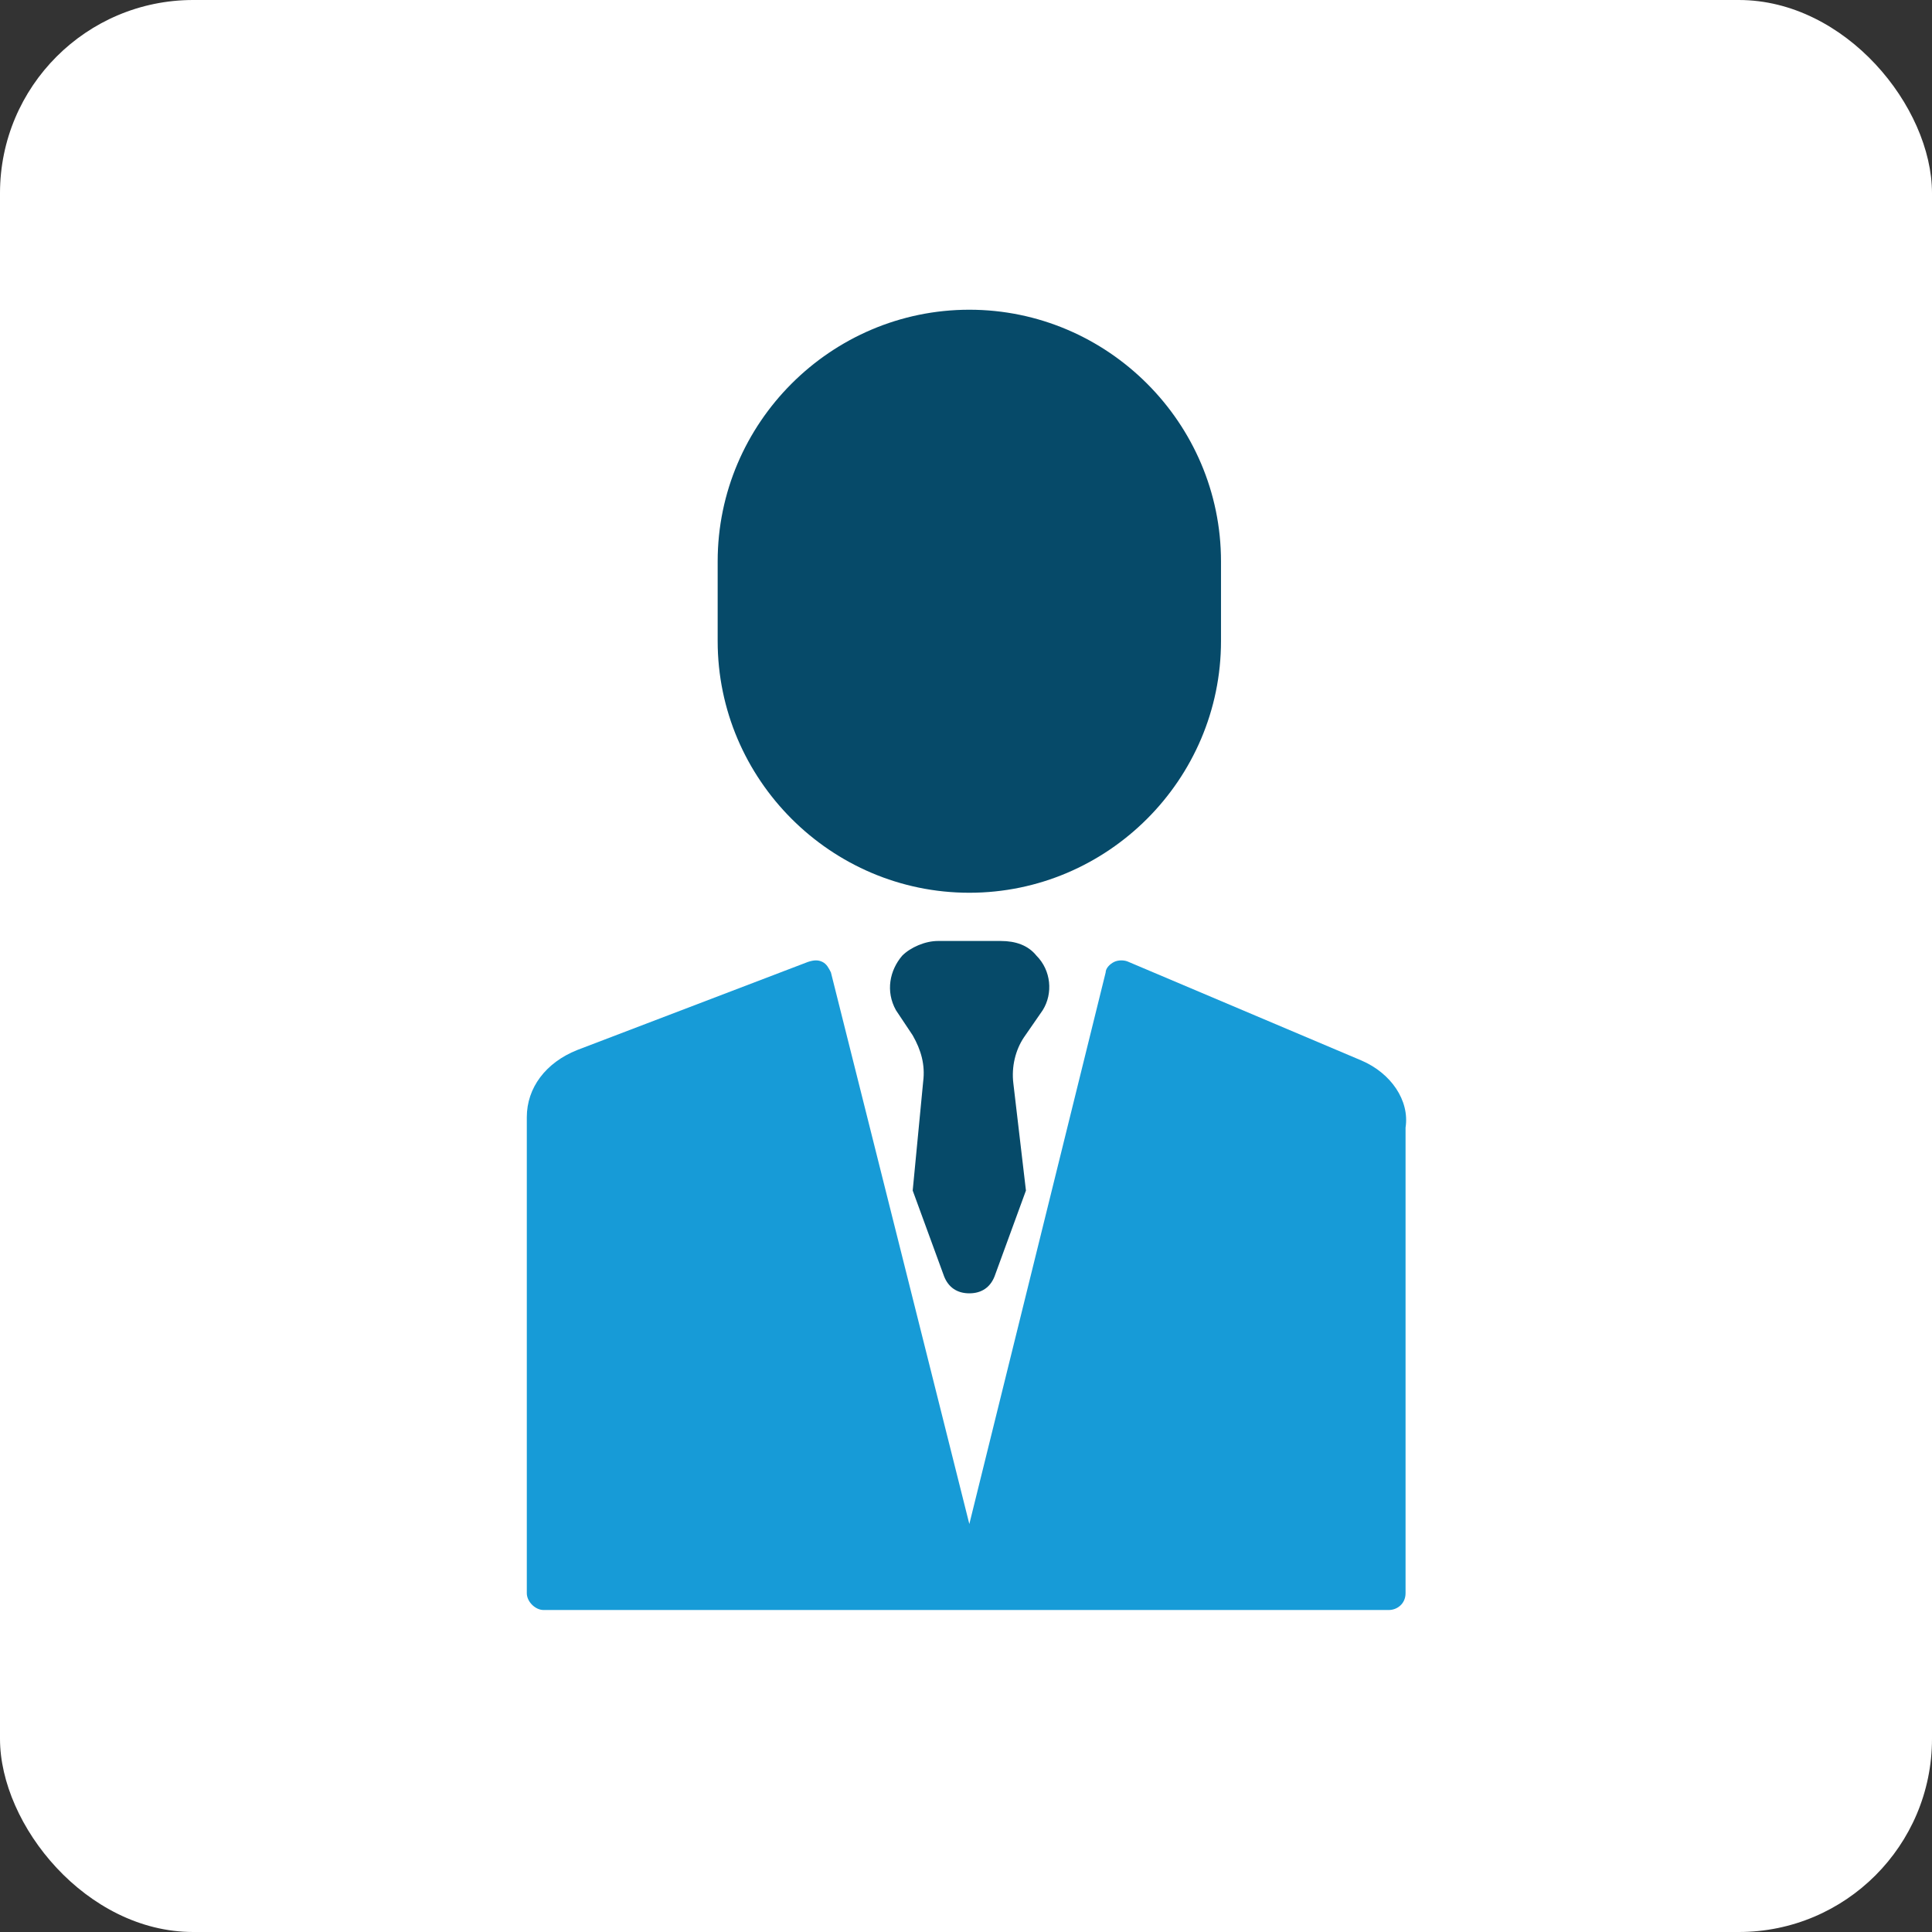
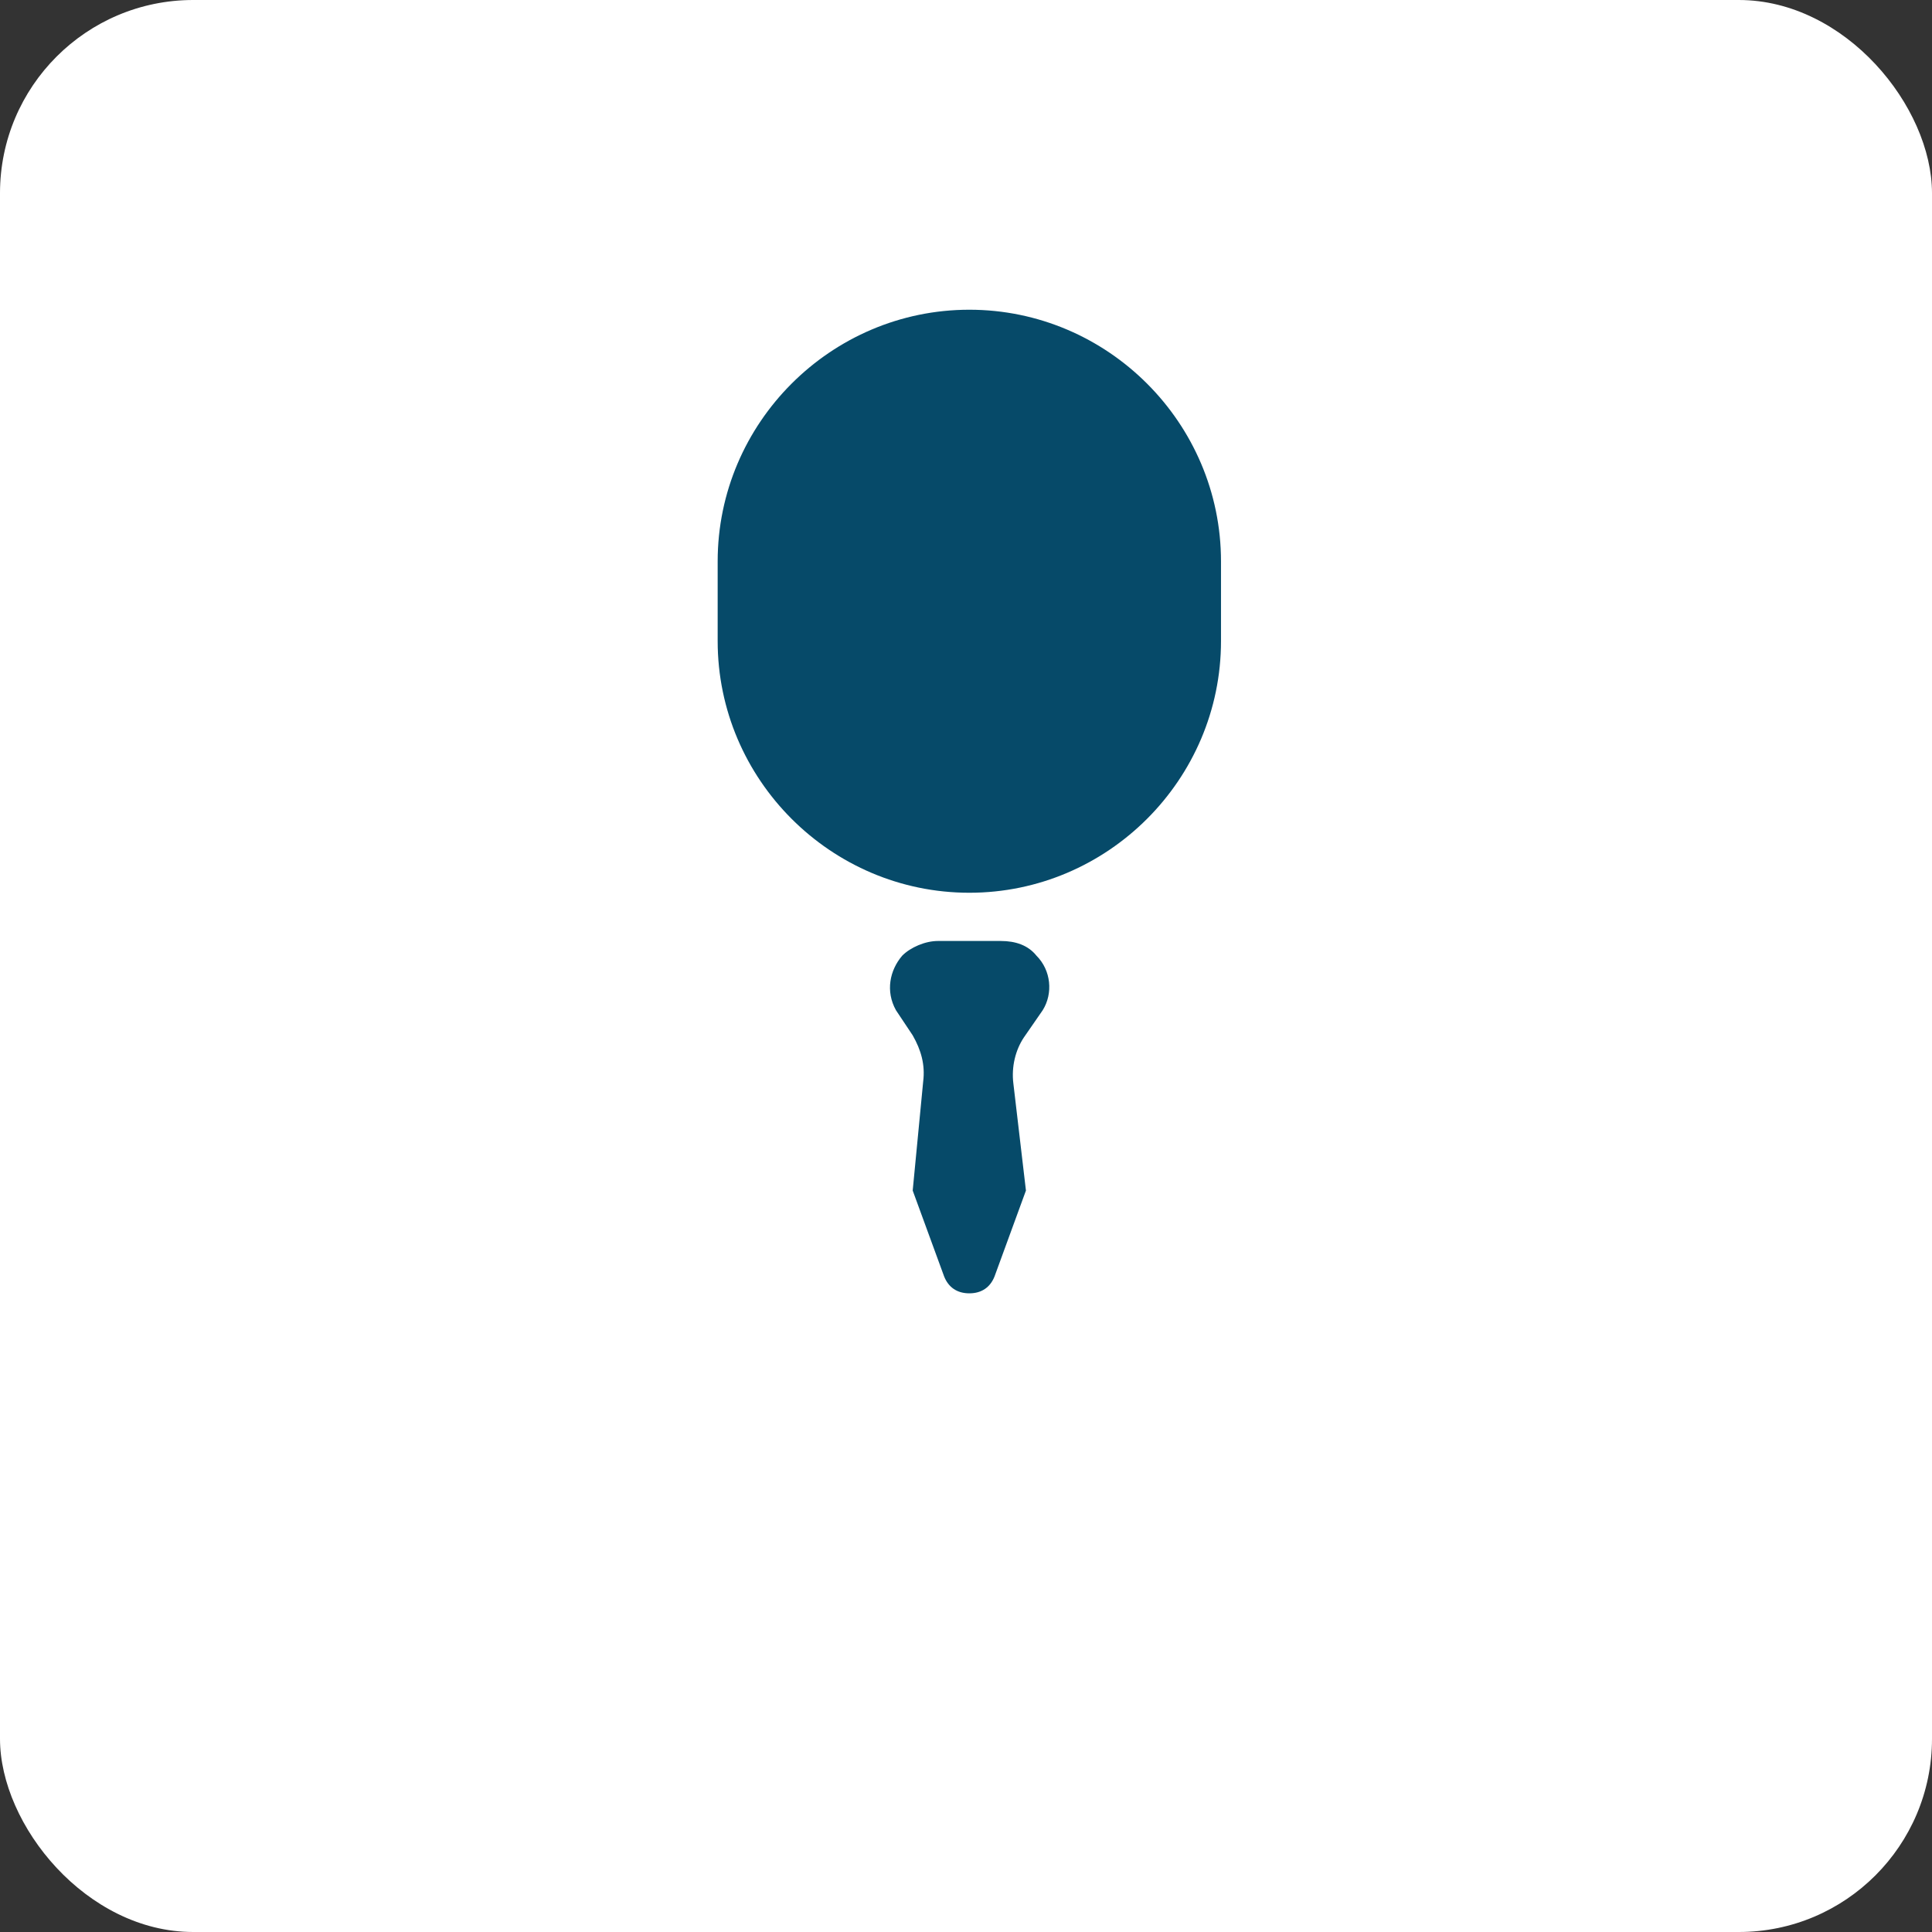
<svg xmlns="http://www.w3.org/2000/svg" width="80" height="80" viewBox="0 0 80 80" fill="none">
  <rect x="0" y="0" width="80" height="80" fill="#333333" stroke="none" />
  <rect width="80" height="80" rx="8" fill="white" />
-   <path d="M56.377 43.914L46.738 39.833C46.565 39.746 46.304 39.746 46.13 39.833C45.956 39.919 45.783 40.093 45.783 40.267L40.138 63.106L34.407 40.267C34.32 40.093 34.233 39.919 34.059 39.833C33.886 39.746 33.712 39.746 33.451 39.833L23.899 43.48C22.596 44.001 21.814 45.043 21.814 46.259V65.972C21.814 66.319 22.162 66.667 22.509 66.667H57.507C57.854 66.667 58.201 66.406 58.201 65.972V46.693C58.375 45.564 57.593 44.435 56.377 43.914Z" fill="#179BD7" />
  <path d="M43.177 41.83C43.611 41.135 43.525 40.18 42.917 39.572C42.569 39.138 42.048 38.964 41.441 38.964H38.835C38.314 38.964 37.706 39.224 37.359 39.572C36.838 40.18 36.664 41.048 37.099 41.83L37.793 42.872C38.14 43.48 38.314 44.088 38.227 44.782L37.793 49.298L39.096 52.859C39.27 53.293 39.617 53.554 40.138 53.554C40.659 53.554 41.006 53.293 41.18 52.859L42.482 49.298L41.962 44.869C41.875 44.175 42.048 43.48 42.396 42.959L43.177 41.83ZM40.138 36.967C45.87 36.967 50.559 32.277 50.559 26.545V23.246C50.559 17.514 45.87 12.825 40.138 12.825C34.406 12.825 29.717 17.514 29.717 23.246V26.545C29.717 32.277 34.406 36.967 40.138 36.967Z" fill="#064A69" />
</svg>